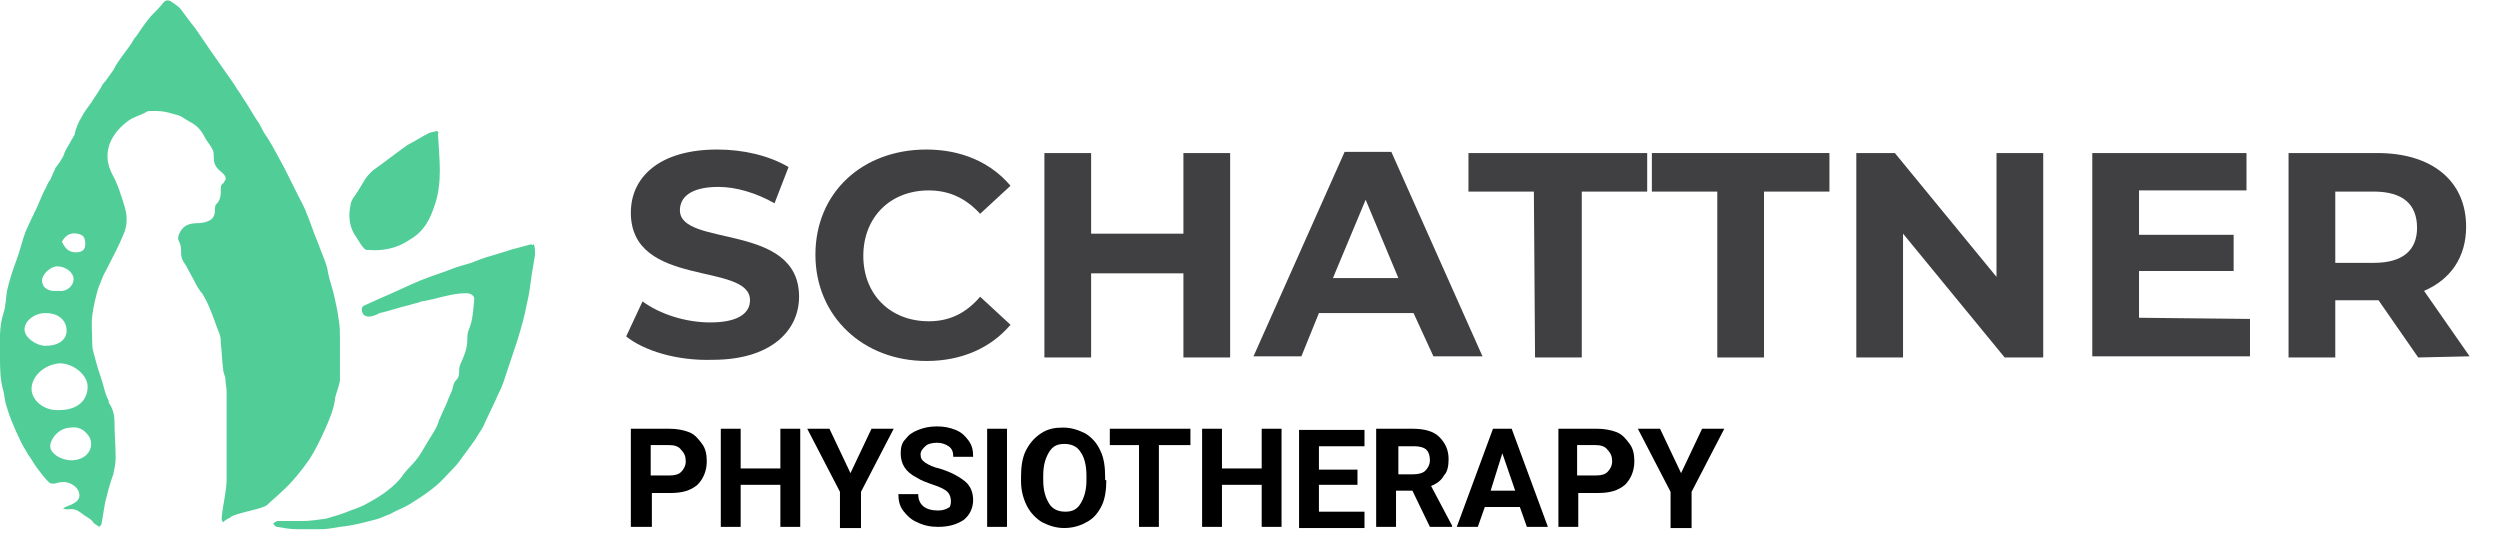
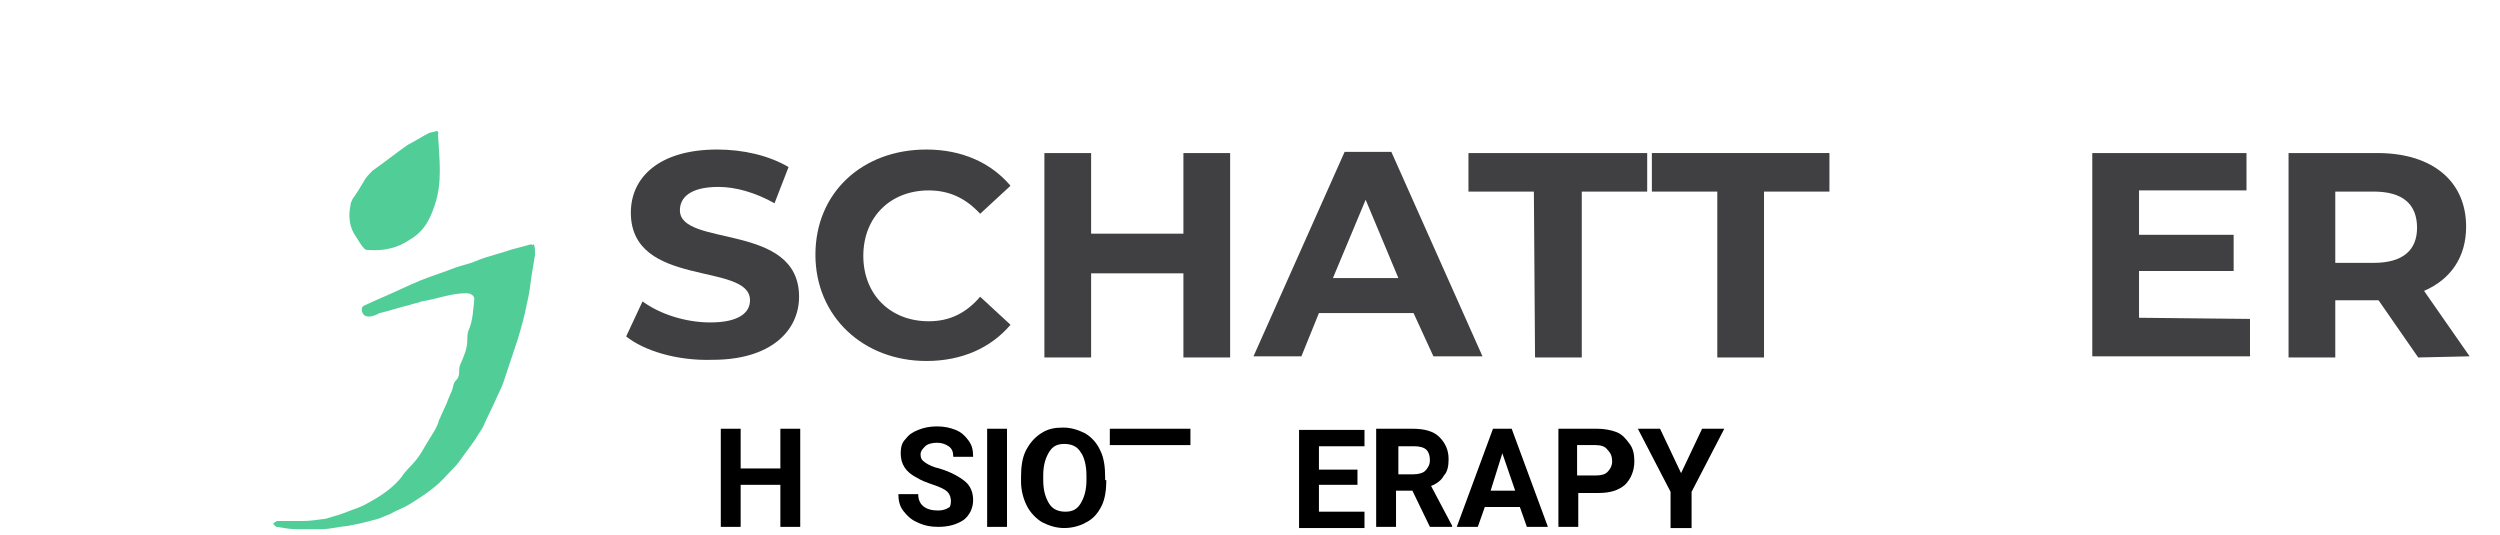
<svg xmlns="http://www.w3.org/2000/svg" version="1.1" id="Ebene_1" x="0px" y="0px" viewBox="0 0 214 45.8" style="enable-background:new 0 0 214 45.8;" xml:space="preserve">
  <style type="text/css">
	.st0{display:none;fill:#404042;}
	.st1{fill:#404042;}
	.st2{fill:#51CD98;}
</style>
  <path class="st0" d="M53.9,25.2h-5.1l-8.6-13v13H35V4h5.1l8.6,13.1V4h5.1L53.9,25.2L53.9,25.2z M62.5,4v21.2h-5.1V4H62.5z M81.5,5.1  c3.4,1.9,5.5,5.6,5.3,9.5c0,2-0.5,3.9-1.4,5.6c-0.9,1.6-2.3,3-3.9,3.9c-3.4,1.9-7.4,1.9-10.8,0s-5.5-5.6-5.3-9.5  c0-2,0.5-3.9,1.4-5.6c0.9-1.6,2.3-3,3.9-3.9C74,3.2,78.1,3.2,81.5,5.1z M72.1,10.1c-1,1.2-1.6,2.8-1.5,4.4c-0.1,1.6,0.4,3.2,1.5,4.4  c1,1.1,2.5,1.7,4,1.6c1.5,0.1,3-0.5,4-1.6c1-1.2,1.6-2.8,1.5-4.4c0.1-1.6-0.5-3.2-1.5-4.4c-1-1.1-2.5-1.7-4-1.6  C74.6,8.4,73.1,8.9,72.1,10.1z M108,4v21.2h-5.1v-8.8h-8v8.8h-5.1V4h5.1v8.2h8V4H108z" />
  <path class="st0" d="M43,41c-0.3,0.5-0.8,0.9-1.3,1.2c-0.7,0.3-1.4,0.4-2.1,0.4c-0.8,0-1.5-0.1-2.2-0.4c-0.6-0.3-1.2-0.7-1.6-1.2  c-0.4-0.6-0.7-1.2-0.7-1.9h2.5c0,0.5,0.2,0.9,0.6,1.2c0.4,0.3,0.8,0.5,1.3,0.5c0.4,0.1,0.8-0.1,1.1-0.4c0.2-0.3,0.4-0.6,0.4-1  c0-0.3-0.1-0.7-0.3-0.9l-0.8-0.6l-1.3-0.5l-1.8-0.7c-0.5-0.2-0.9-0.6-1.2-1c-0.3-0.5-0.5-1.2-0.5-1.8c0-0.9,0.4-1.8,1.1-2.4  c0.8-0.6,1.9-1,2.9-0.9c1.1,0,2.1,0.3,3,0.9c0.7,0.6,1.1,1.5,1.2,2.4h-2.5c0-0.4-0.2-0.7-0.5-1c-0.4-0.3-0.8-0.4-1.2-0.4  s-0.7,0.1-1,0.3c-0.3,0.3-0.4,0.6-0.4,1l0.3,0.9l0.8,0.6l1.2,0.4l1.8,0.7c0.5,0.2,0.9,0.6,1.2,1C43.6,38.5,43.6,39.8,43,41z   M53.1,30.9v1.9h-3.2v9.8h-2.3v-9.8h-3.2v-1.9H53.1z M56.7,30.9v6.8c-0.1,0.7,0.2,1.4,0.6,2c0.4,0.5,1.1,0.7,1.7,0.7  c0.6,0.1,1.3-0.2,1.7-0.7c0.4-0.6,0.6-1.3,0.6-2v-6.8h2.3v6.8c0,0.9-0.2,1.9-0.6,2.7c-0.4,0.7-1,1.3-1.7,1.7  c-0.7,0.3-1.5,0.5-2.3,0.5c-1.2,0.1-2.4-0.4-3.3-1.3c-0.9-1-1.4-2.3-1.3-3.7v-6.8L56.7,30.9z M75.2,39.7c-0.5,0.9-1.2,1.6-2.1,2  c-1,0.5-2.2,0.8-3.3,0.7h-4.1V30.9h4.1c1.1-0.1,2.3,0.2,3.3,0.7c0.9,0.5,1.6,1.2,2.1,2c0.5,1,0.7,2,0.7,3.1  C75.9,37.7,75.7,38.7,75.2,39.7z M72.5,39.4c0.7-0.8,1.1-1.8,1-2.8c0.1-1-0.3-2-1-2.8c-0.8-0.7-1.8-1.1-2.9-1H68v7.5h1.6  C70.6,40.4,71.7,40.1,72.5,39.4z M80,30.9v11.6h-2.3V30.9H80z M90.5,31.5c0.9,0.5,1.6,1.2,2.1,2.1c1,1.9,1,4.3,0,6.2  c-0.5,0.9-1.2,1.6-2.1,2.1c-1.9,1-4.1,1-6,0c-0.9-0.5-1.6-1.2-2.1-2.1c-1-1.9-1-4.3,0-6.2c0.5-0.9,1.2-1.6,2.1-2.1s1.9-0.8,3-0.8  C88.5,30.6,89.6,30.9,90.5,31.5z M85.8,33.3c-0.5,0.3-0.9,0.8-1.2,1.3c-0.3,0.6-0.4,1.3-0.4,2s0.1,1.4,0.4,2c0.3,0.5,0.7,1,1.2,1.3  s1.2,0.5,1.8,0.5c0.6,0.1,1.3-0.1,1.8-0.5c0.5-0.3,0.9-0.8,1.2-1.3c0.3-0.6,0.4-1.3,0.4-2s-0.1-1.4-0.4-2c-0.3-0.5-0.7-1-1.2-1.3  C88.3,32.6,86.9,32.6,85.8,33.3z" />
  <g>
    <path class="st1" d="M53.6,28.8l1.4-3c1.5,1.1,3.7,1.8,5.8,1.8c2.4,0,3.4-0.8,3.4-1.9c0-3.3-10.2-1-10.2-7.5c0-3,2.4-5.4,7.4-5.4   c2.2,0,4.4,0.5,6.1,1.5l-1.2,3.1C64.7,16.5,63,16,61.5,16c-2.4,0-3.3,0.9-3.3,2c0,3.2,10.2,1,10.2,7.4c0,2.9-2.4,5.4-7.4,5.4   C57.9,30.9,55.1,30,53.6,28.8z" />
    <path class="st1" d="M69.8,21.8c0-5.3,4-9,9.5-9c3,0,5.5,1.1,7.2,3.1l-2.6,2.4c-1.2-1.3-2.6-2-4.4-2c-3.3,0-5.6,2.3-5.6,5.6   s2.3,5.6,5.6,5.6c1.8,0,3.2-0.7,4.4-2.1l2.6,2.4c-1.7,2-4.2,3.1-7.2,3.1C73.9,30.9,69.8,27.1,69.8,21.8z" />
    <path class="st1" d="M105.3,13.1v17.5h-4v-7.2h-7.9v7.2h-4V13.1h4V20h7.9v-6.9H105.3z" />
    <path class="st1" d="M121,26.8h-8.1l-1.5,3.7h-4.1l7.8-17.5h4l7.8,17.5h-4.2L121,26.8z M119.7,23.8l-2.8-6.7l-2.8,6.7H119.7z" />
    <path class="st1" d="M131.3,16.4h-5.6v-3.3H141v3.3h-5.6v14.2h-4L131.3,16.4L131.3,16.4z" />
    <path class="st1" d="M147,16.4h-5.6v-3.3h15.2v3.3H151v14.2h-4L147,16.4L147,16.4z" />
-     <path class="st1" d="M174.9,13.1v17.5h-3.3L162.9,20v10.6h-4V13.1h3.3l8.7,10.6V13.1H174.9z" />
    <path class="st1" d="M192.6,27.3v3.2h-13.5V13.1h13.2v3.2h-9.2v3.8h8.1v3.1h-8.1v4L192.6,27.3L192.6,27.3z" />
    <path class="st1" d="M207,30.6l-3.4-4.9h-0.2h-3.5v4.9h-4V13.1h7.6c4.7,0,7.6,2.4,7.6,6.3c0,2.6-1.3,4.5-3.6,5.5l3.9,5.6L207,30.6   L207,30.6z M203.2,16.4h-3.3v6.1h3.3c2.5,0,3.7-1.1,3.7-3C206.9,17.5,205.7,16.4,203.2,16.4z" />
  </g>
-   <path class="st2" d="M5.4,43.5c0.2-0.1,0.4-0.2,0.7-0.3c0.4-0.2,0.7-0.4,0.7-0.8c0-0.7-0.9-1.3-1.7-1.1c-0.2,0-0.3,0.1-0.5,0.1  c-0.1,0-0.3,0-0.4-0.1c-0.4-0.4-0.7-0.8-1-1.2s-0.5-0.8-0.8-1.2c-0.3-0.5-0.6-1-0.8-1.5c-0.1-0.1-0.1-0.3-0.2-0.4  c-0.3-0.7-0.6-1.4-0.8-2.1c-0.2-0.5-0.2-1-0.3-1.4c-0.3-1-0.3-2-0.3-3c0-1.2-0.1-2.5,0.3-3.7c0.2-0.6,0.2-1.3,0.3-1.9  c0.2-0.9,0.5-1.8,0.8-2.6c0.3-0.8,0.5-1.7,0.8-2.5c0.2-0.4,0.4-0.9,0.6-1.3c0.1-0.1,0.1-0.3,0.2-0.4c0.3-0.6,0.5-1.2,0.8-1.8  C3.9,16.1,4,16,4,15.9c0.1-0.2,0.2-0.4,0.3-0.5c0.1-0.2,0.2-0.5,0.3-0.7c0.1-0.1,0.1-0.3,0.2-0.4C4.9,14.2,5,14,5.1,13.9  c0.1-0.2,0.2-0.3,0.3-0.5c0.1-0.2,0.1-0.3,0.2-0.5c0.3-0.5,0.5-0.9,0.8-1.4c0.1-0.6,0.3-1,0.6-1.5c0.2-0.4,0.5-0.8,0.8-1.2  c0.3-0.5,0.7-1,1-1.6C9.1,6.9,9.4,6.4,9.7,6c0.5-1,1.3-1.8,1.8-2.7c0,0,0-0.1,0.1-0.1C12,2.6,12.4,2,12.9,1.4  C13.3,1,13.7,0.6,14,0.2C14.2,0,14.4,0,14.6,0.1c0.3,0.2,0.6,0.4,0.8,0.6c0.4,0.5,0.8,1.1,1.3,1.7C17.1,3,17.6,3.7,18,4.3  c0.2,0.3,0.5,0.7,0.7,1c0.5,0.7,0.9,1.3,1.4,2c0.2,0.4,0.5,0.7,0.7,1.1c0.5,0.7,0.9,1.5,1.4,2.2c0.2,0.4,0.4,0.8,0.7,1.2  c0.5,0.8,0.9,1.6,1.4,2.5c0.4,0.8,0.8,1.6,1.2,2.4c0.3,0.6,0.6,1.1,0.8,1.7c0.3,0.7,0.5,1.4,0.8,2.1c0.1,0.2,0.1,0.3,0.2,0.5  c0.2,0.6,0.5,1.2,0.7,1.9c0.1,0.7,0.3,1.3,0.5,2c0.2,0.8,0.4,1.7,0.5,2.5c0.1,0.5,0.1,1.1,0.1,1.6c0,1.1,0,2.2,0,3.3  c0,0.1,0,0.2,0,0.3c-0.1,0.5-0.3,1-0.4,1.4c-0.1,1-0.5,1.9-0.9,2.8c-0.4,0.9-0.8,1.7-1.3,2.5c-0.7,1-1.5,2-2.4,2.8  c-0.4,0.4-0.8,0.7-1.2,1.1c-0.4,0.4-2.8,0.7-3.2,1.1c-0.2,0.1-0.4,0.2-0.6,0.4c-0.2-0.2-0.1-0.4-0.1-0.6c0.1-1,0.4-2.1,0.4-3.1  c0-2.5,0-5,0-7.5c0-0.3-0.1-0.7-0.1-1s-0.2-0.6-0.2-0.9c-0.1-0.7-0.1-1.5-0.2-2.2c0-0.3,0-0.5-0.1-0.8c-0.3-0.7-0.5-1.4-0.8-2.1  c-0.2-0.5-0.4-0.9-0.7-1.4L17.2,25c-0.3-0.4-0.5-0.8-0.7-1.2c-0.3-0.5-0.5-1-0.8-1.4c-0.4-0.7,0-1-0.4-1.8c-0.2-0.3,0.2-1,0.5-1.2  c0.4-0.3,0.9-0.3,1.3-0.3c0.9-0.1,1.3-0.4,1.3-1.1c0-0.2,0-0.4,0.1-0.5c0.4-0.4,0.4-0.8,0.4-1.3c0-0.2,0-0.4,0.2-0.5  c0.1-0.1,0.1-0.2,0.2-0.3c0.1-0.4-0.3-0.6-0.6-0.9c-0.3-0.3-0.4-0.6-0.4-1c0-0.2,0-0.5-0.1-0.7c-0.2-0.4-0.5-0.7-0.7-1.1  c-0.3-0.6-0.7-1-1.3-1.3c-0.5-0.3-0.7-0.5-1.2-0.6c-1-0.3-1.2-0.3-2-0.3c-0.2,0-0.4,0-0.5,0.1c-0.5,0.3-1.1,0.4-1.6,0.8  c-0.8,0.6-1.4,1.4-1.6,2.2c-0.2,0.8-0.1,1.5,0.3,2.3c0.5,0.9,0.8,1.9,1.1,2.9c0.2,0.7,0.2,1.5-0.1,2.2c-0.4,1-1,2.1-1.5,3.1  c-0.3,0.5-0.5,1.1-0.7,1.6C8.2,25.4,8,26.2,7.9,27s0,1.7,0,2.5c0,0.5,0.2,0.9,0.3,1.4c0.2,0.8,0.5,1.5,0.7,2.3l0,0  c0.1,0.4,0.2,0.7,0.4,1.1c0,0.1,0,0.2,0.1,0.3c0.3,0.5,0.4,1,0.4,1.5c0,1,0.1,2.1,0.1,3.1c0,0.5-0.1,0.9-0.2,1.4  C9.4,41.4,9.2,42.2,9,43c-0.1,0.6-0.2,1.2-0.3,1.8c0,0.1-0.1,0.2-0.2,0.3c-0.3-0.2-0.5-0.3-0.6-0.5c-0.2-0.2-0.4-0.3-0.7-0.5  c-0.4-0.3-0.7-0.6-1.4-0.5C5.7,43.6,5.5,43.6,5.4,43.5C5.4,43.6,5.4,43.6,5.4,43.5z M2.7,33.3c0,0.9,1,1.9,2.4,1.8  c1.5,0,2.4-0.8,2.4-2c0-1-1.2-2-2.4-2C3.8,31.2,2.7,32.2,2.7,33.3z M4.3,38.2c0,0.6,0.9,1.2,1.8,1.2c1,0,1.7-0.6,1.7-1.4  c0-0.3-0.1-0.6-0.3-0.8c-0.3-0.4-0.8-0.7-1.4-0.6C5,36.6,4.3,37.6,4.3,38.2z M5.7,28.3c0-0.8-0.6-1.5-1.8-1.5c-1,0-1.8,0.7-1.8,1.4  c0,0.7,1,1.4,1.8,1.4C5,29.6,5.7,29.1,5.7,28.3z M6.3,23.9c0-0.6-0.7-1.1-1.4-1.1c-0.6,0-1.3,0.7-1.3,1.2c0,0.6,0.5,1,1.4,0.9  C5.8,25,6.3,24.4,6.3,23.9z M6.5,21.6c0.5,0,0.8-0.2,0.8-0.7S7.2,20.1,6.6,20c-0.5-0.1-1,0.1-1.3,0.7C5.6,21.3,5.9,21.6,6.5,21.6z" />
  <path class="st2" d="M45.5,20.9c-0.4,0.1-0.7,0.2-1.1,0.3c-0.1,0-0.3,0.1-0.4,0.1c-0.4,0.1-0.9,0.3-1.3,0.4  c-0.7,0.2-1.4,0.4-2.1,0.7c-0.5,0.2-1,0.3-1.6,0.5c-1,0.4-2,0.7-3,1.1c-1.2,0.5-2.4,1.1-3.6,1.6c-0.4,0.2-0.7,0.3-1.1,0.5  c-0.3,0.1-0.4,0.3-0.3,0.6c0.1,0.3,0.3,0.4,0.6,0.4c0.2,0,0.5-0.1,0.7-0.2c0.1,0,0.1-0.1,0.2-0.1c0.9-0.2,1.7-0.5,2.6-0.7  c0.2-0.1,0.4-0.1,0.7-0.2c0.1,0,0.2-0.1,0.3-0.1c1.3-0.2,2.5-0.7,3.8-0.7c0.4,0,0.7,0.2,0.7,0.5c-0.1,0.9-0.1,1.8-0.5,2.7  C40,28.6,40,28.8,40,29.1c0,0.8-0.3,1.4-0.6,2.1c-0.1,0.2-0.1,0.5-0.1,0.7c0,0.3-0.1,0.5-0.3,0.7s-0.2,0.5-0.3,0.8  c-0.1,0.2-0.2,0.5-0.3,0.7s-0.1,0.3-0.2,0.5c-0.2,0.4-0.3,0.7-0.5,1.1c0,0.1-0.1,0.2-0.1,0.2c-0.2,0.8-0.7,1.4-1.1,2.1  c-0.3,0.5-0.5,0.9-0.9,1.4s-0.9,0.9-1.2,1.4c-0.7,0.9-1.7,1.6-2.8,2.2c-0.5,0.3-1,0.5-1.6,0.7c-0.7,0.3-1.4,0.5-2.1,0.7  c-0.7,0.1-1.4,0.2-2,0.2s-1.2,0-1.8,0c-0.1,0-0.3,0-0.4,0c-0.1,0.1-0.4,0.2-0.3,0.2c0,0.1,0.2,0.3,0.3,0.3c0.6,0.1,1.1,0.2,1.7,0.2  c0.7,0,1.4,0,2.1,0c0.5,0,1-0.1,1.6-0.2c1.1-0.1,2.2-0.4,3.3-0.7c0.3-0.1,0.7-0.3,1-0.4c0.5-0.3,1.1-0.5,1.6-0.8  c0.8-0.5,1.6-1,2.3-1.6c0.5-0.4,1-1,1.5-1.5c0.3-0.3,0.6-0.7,0.8-1c0.5-0.7,1-1.3,1.4-2c0.2-0.3,0.4-0.6,0.5-0.9  c0.3-0.6,0.6-1.3,0.9-1.9c0.2-0.5,0.5-1,0.7-1.6c0.4-1.2,0.8-2.4,1.2-3.6c0.3-1,0.6-2,0.8-3.1c0.2-0.8,0.3-1.6,0.4-2.4  c0.1-0.6,0.2-1.2,0.3-1.8c0-0.3,0-0.6-0.1-0.9C45.6,21,45.5,21,45.5,20.9z" />
  <path class="st2" d="M37.4,11.2c-0.2,0.1-0.5,0.1-0.7,0.2c-0.6,0.3-1.2,0.7-1.8,1c-1,0.7-2,1.5-3,2.2c-0.3,0.3-0.6,0.6-0.8,1  c-0.3,0.5-0.6,1-0.9,1.4c-0.1,0.2-0.2,0.4-0.2,0.6c-0.2,0.9-0.1,1.9,0.5,2.7c0.2,0.3,0.4,0.7,0.7,1c0.1,0.1,0.2,0.1,0.4,0.1  c1.3,0.1,2.5-0.2,3.5-0.9c1.2-0.7,1.7-1.7,2.1-2.9c0.7-2,0.4-4,0.3-6c0-0.1,0-0.1,0-0.2C37.6,11.4,37.5,11.3,37.4,11.2z" />
  <g>
-     <path d="M55.8,42.1v3H54v-8.4h3.3c0.6,0,1.2,0.1,1.7,0.3c0.5,0.2,0.8,0.6,1.1,1c0.3,0.4,0.4,0.9,0.4,1.5c0,0.8-0.3,1.5-0.8,2   c-0.6,0.5-1.3,0.7-2.3,0.7H55.8z M55.8,40.7h1.5c0.5,0,0.8-0.1,1-0.3s0.4-0.5,0.4-0.9c0-0.4-0.1-0.7-0.4-1c-0.2-0.3-0.6-0.4-1-0.4   h-1.6V40.7z" />
    <path d="M68.5,45.1h-1.7v-3.6h-3.4v3.6h-1.7v-8.4h1.7v3.4h3.4v-3.4h1.7V45.1z" />
-     <path d="M72.8,40.5l1.8-3.8h1.9l-2.8,5.4v3.1h-1.8v-3.1l-2.8-5.4H71L72.8,40.5z" />
    <path d="M81.4,42.9c0-0.3-0.1-0.6-0.3-0.8c-0.2-0.2-0.6-0.4-1.2-0.6c-0.6-0.2-1.1-0.4-1.4-0.6c-1-0.5-1.4-1.2-1.4-2.1   c0-0.5,0.1-0.9,0.4-1.2c0.3-0.4,0.6-0.6,1.1-0.8c0.5-0.2,1-0.3,1.6-0.3c0.6,0,1.1,0.1,1.6,0.3c0.5,0.2,0.8,0.5,1.1,0.9   c0.3,0.4,0.4,0.8,0.4,1.4h-1.7c0-0.4-0.1-0.7-0.4-0.9s-0.6-0.3-1-0.3c-0.4,0-0.8,0.1-1,0.3c-0.2,0.2-0.4,0.4-0.4,0.7   c0,0.3,0.1,0.5,0.4,0.7c0.3,0.2,0.7,0.4,1.2,0.5c1,0.3,1.7,0.7,2.2,1.1c0.5,0.4,0.7,1,0.7,1.6c0,0.7-0.3,1.3-0.8,1.7   c-0.6,0.4-1.3,0.6-2.2,0.6c-0.6,0-1.2-0.1-1.8-0.4c-0.5-0.2-0.9-0.6-1.2-1s-0.4-0.9-0.4-1.4h1.7c0,0.9,0.6,1.4,1.7,1.4   c0.4,0,0.7-0.1,1-0.3C81.3,43.4,81.4,43.2,81.4,42.9z" />
    <path d="M86.2,45.1h-1.7v-8.4h1.7V45.1z" />
    <path d="M94.7,41.1c0,0.8-0.1,1.6-0.4,2.2c-0.3,0.6-0.7,1.1-1.3,1.4c-0.5,0.3-1.2,0.5-1.9,0.5c-0.7,0-1.3-0.2-1.9-0.5   c-0.5-0.3-1-0.8-1.3-1.4c-0.3-0.6-0.5-1.3-0.5-2.1v-0.4c0-0.8,0.1-1.6,0.4-2.2c0.3-0.6,0.7-1.1,1.3-1.5s1.2-0.5,1.9-0.5   s1.3,0.2,1.9,0.5c0.5,0.3,1,0.8,1.3,1.5c0.3,0.6,0.4,1.4,0.4,2.2V41.1z M93,40.7c0-0.9-0.2-1.6-0.5-2c-0.3-0.5-0.8-0.7-1.4-0.7   c-0.6,0-1,0.2-1.3,0.7c-0.3,0.5-0.5,1.1-0.5,2v0.4c0,0.9,0.2,1.5,0.5,2c0.3,0.5,0.8,0.7,1.4,0.7c0.6,0,1-0.2,1.3-0.7   c0.3-0.5,0.5-1.1,0.5-2V40.7z" />
-     <path d="M101.8,38.1h-2.6v7h-1.7v-7H95v-1.4h6.9V38.1z" />
-     <path d="M109.7,45.1h-1.7v-3.6h-3.4v3.6h-1.7v-8.4h1.7v3.4h3.4v-3.4h1.7V45.1z" />
+     <path d="M101.8,38.1h-2.6v7v-7H95v-1.4h6.9V38.1z" />
    <path d="M116.2,41.5h-3.3v2.3h3.9v1.4h-5.6v-8.4h5.6v1.4h-3.9v2h3.3V41.5z" />
    <path d="M120.9,42h-1.4v3.1h-1.7v-8.4h3.1c1,0,1.8,0.2,2.3,0.7s0.8,1.1,0.8,1.9c0,0.6-0.1,1.1-0.4,1.4c-0.2,0.4-0.6,0.7-1.1,0.9   l1.8,3.4v0.1h-1.9L120.9,42z M119.6,40.6h1.4c0.4,0,0.8-0.1,1-0.3s0.4-0.5,0.4-0.9c0-0.4-0.1-0.7-0.3-0.9s-0.6-0.3-1-0.3h-1.4V40.6   z" />
    <path d="M130.1,43.4h-3l-0.6,1.7h-1.8l3.1-8.4h1.6l3.1,8.4h-1.8L130.1,43.4z M127.6,42h2.1l-1.1-3.2L127.6,42z" />
    <path d="M135.1,42.1v3h-1.7v-8.4h3.3c0.6,0,1.2,0.1,1.7,0.3c0.5,0.2,0.8,0.6,1.1,1c0.3,0.4,0.4,0.9,0.4,1.5c0,0.8-0.3,1.5-0.8,2   c-0.6,0.5-1.3,0.7-2.3,0.7H135.1z M135.1,40.7h1.5c0.5,0,0.8-0.1,1-0.3c0.2-0.2,0.4-0.5,0.4-0.9c0-0.4-0.1-0.7-0.4-1   c-0.2-0.3-0.6-0.4-1-0.4h-1.6V40.7z" />
    <path d="M143.9,40.5l1.8-3.8h1.9l-2.8,5.4v3.1H143v-3.1l-2.8-5.4h1.9L143.9,40.5z" />
  </g>
</svg>